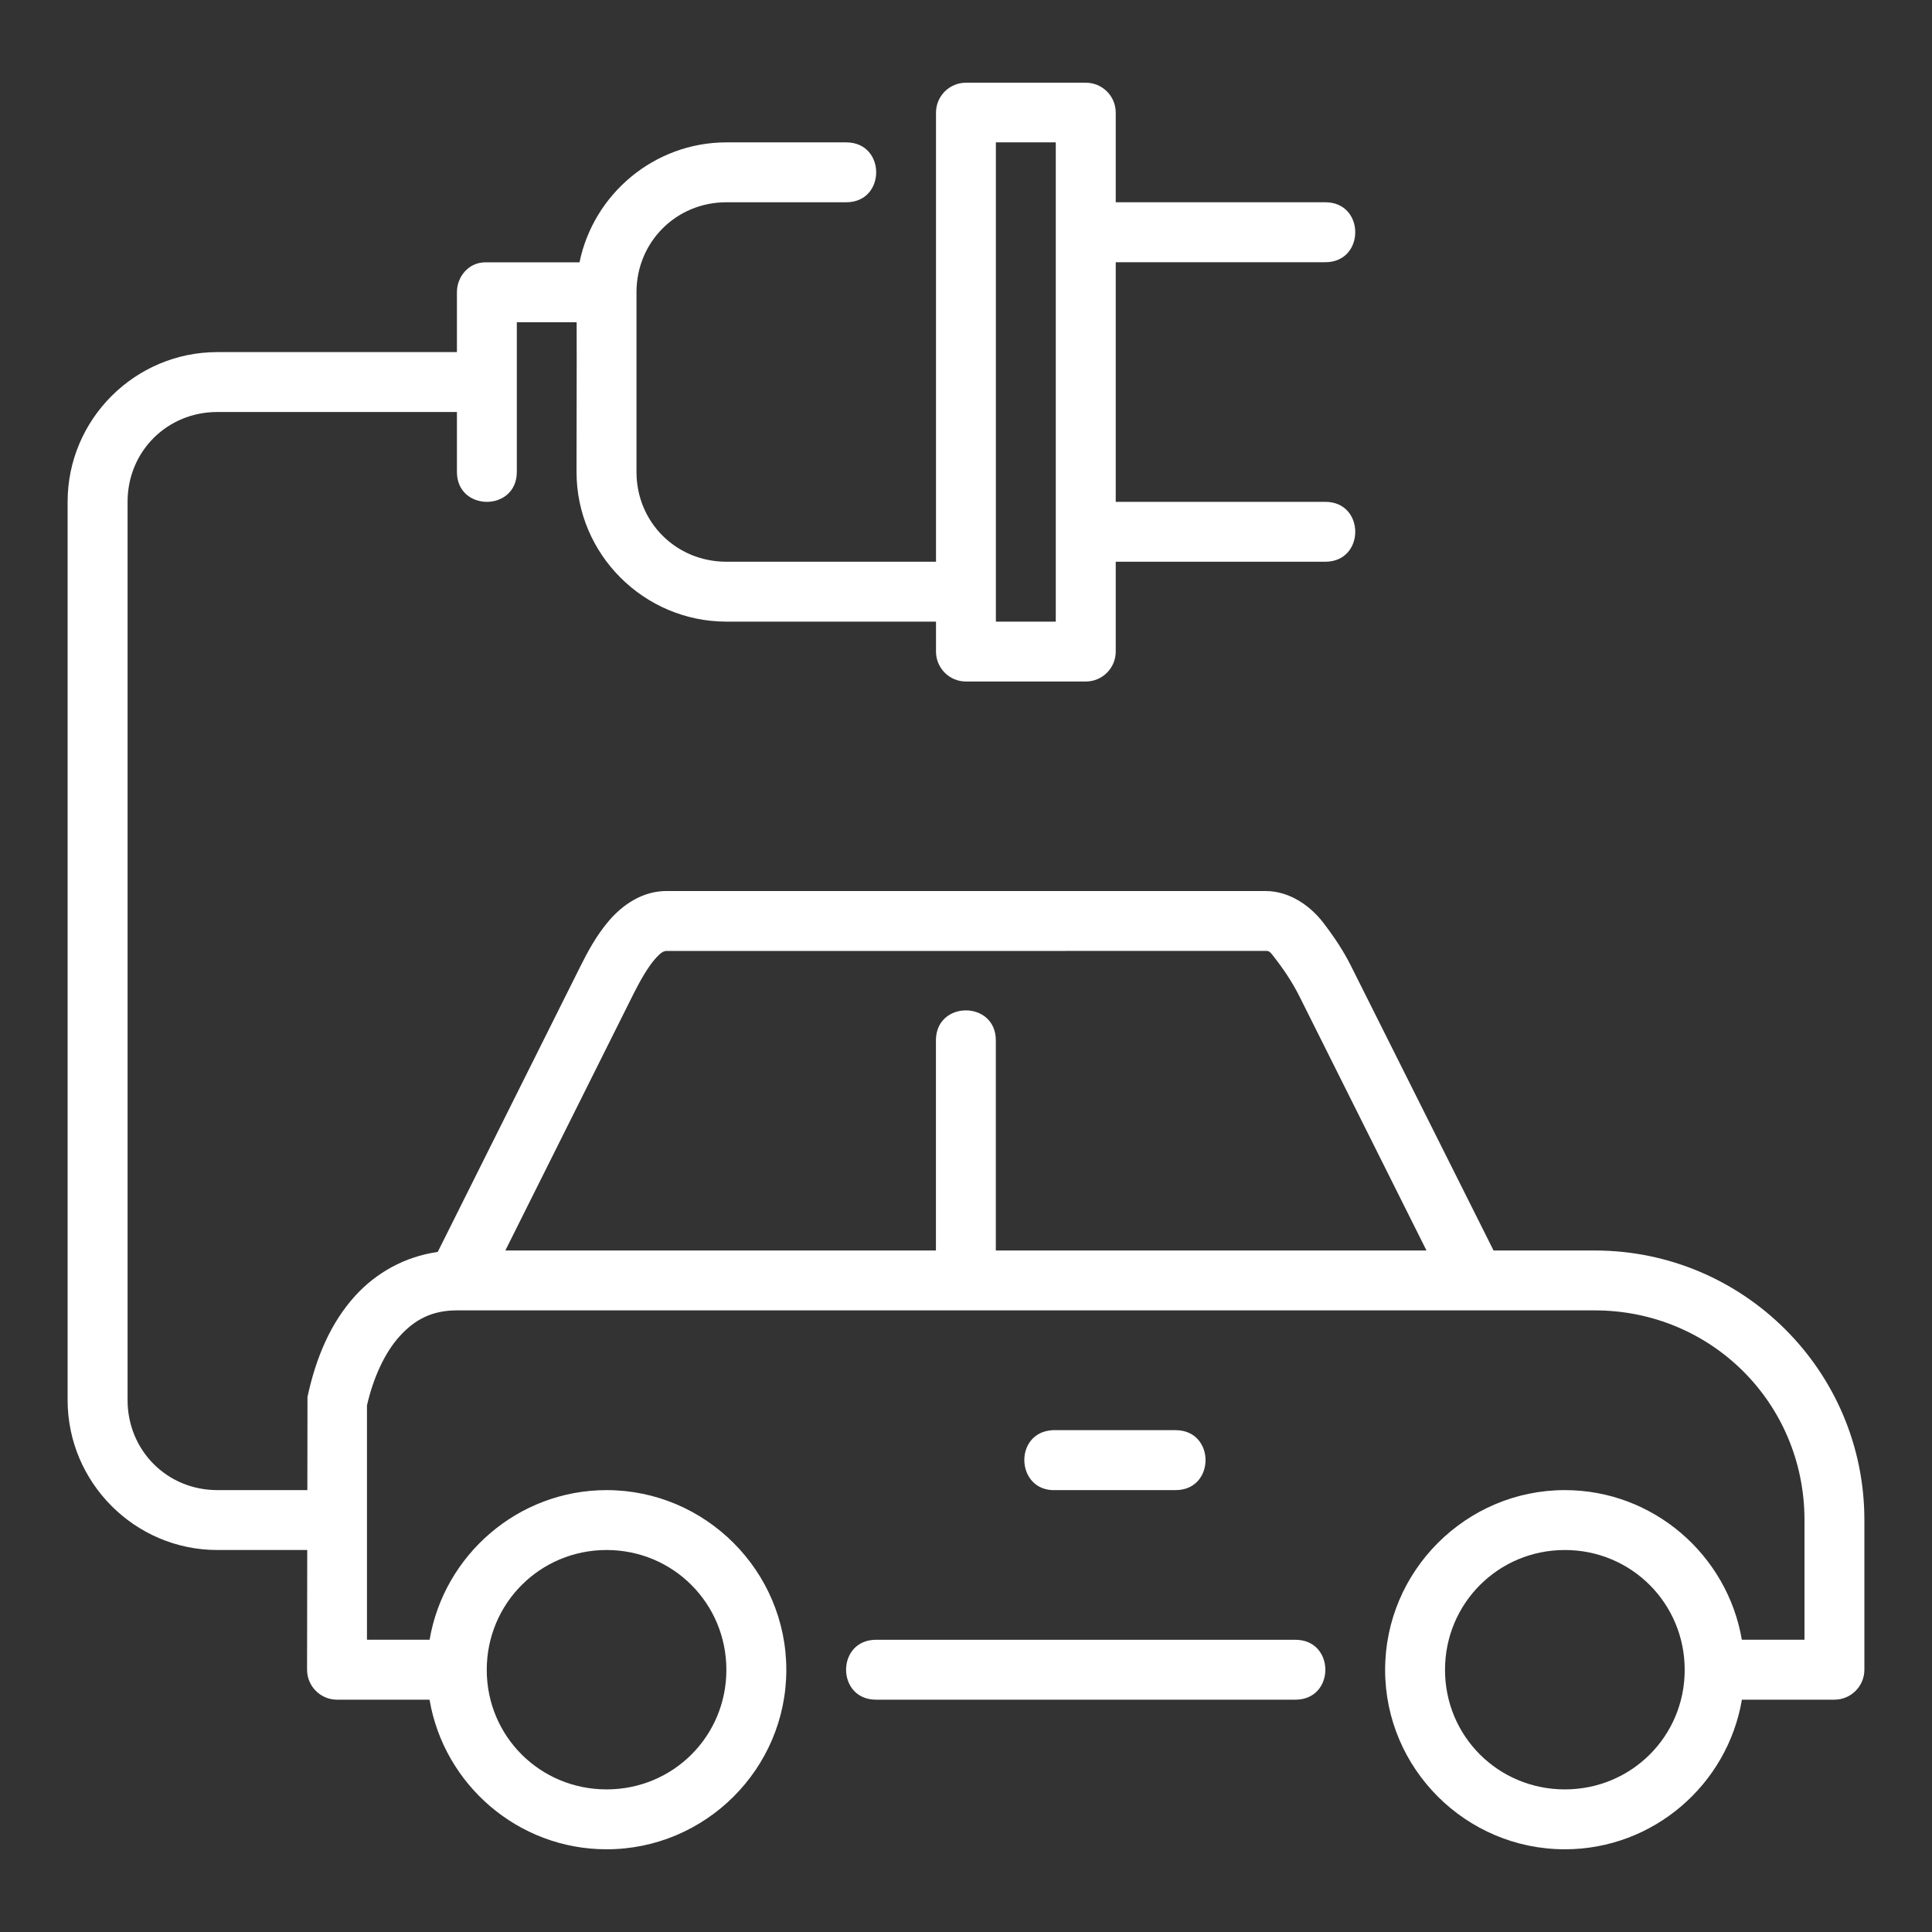
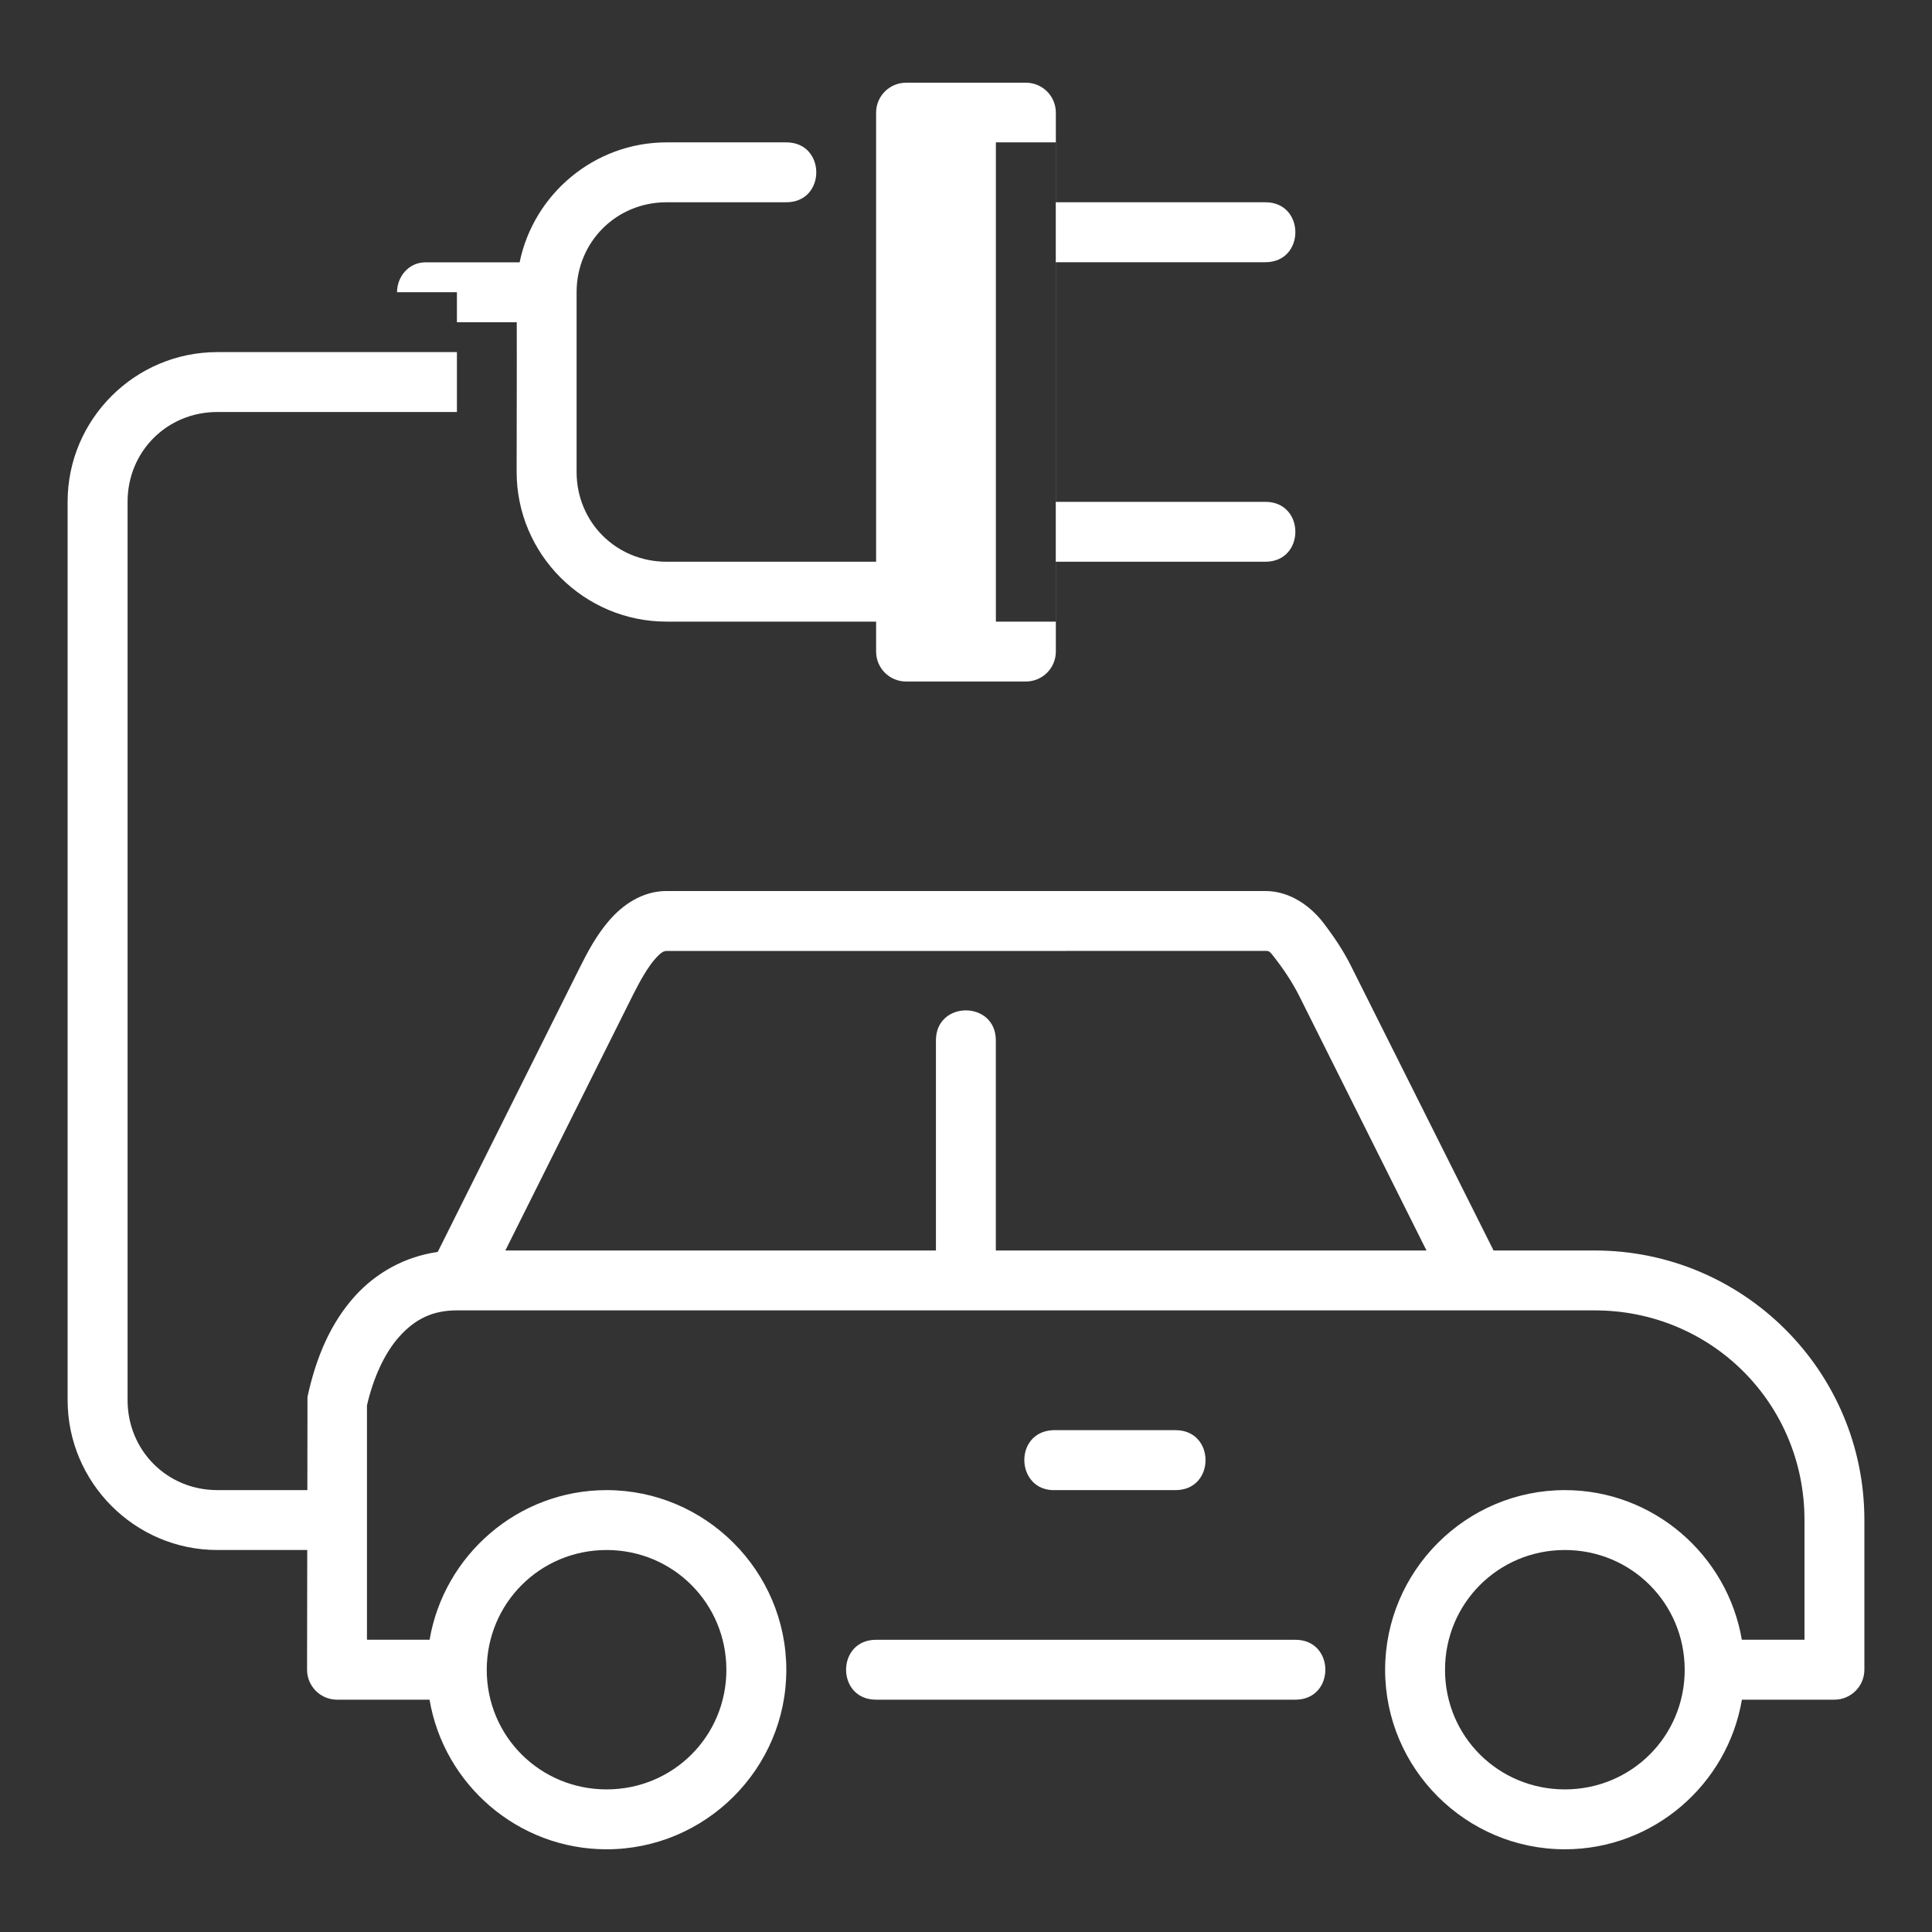
<svg xmlns="http://www.w3.org/2000/svg" version="1.1" width="512" height="512" x="0" y="0" viewBox="0 0 369.723 369.723" style="enable-background:new 0 0 512 512" xml:space="preserve" class="">
  <rect x="0" y="0" width="369.723" height="369.723" fill="#333333" stroke="none" />
  <g transform="matrix(0.93,0,0,0.93,12.94,12.94)">
    <g>
      <g id="layer1_26_" transform="translate(0 -280.067)">
-         <path id="path24204" d="m80.107 326.283v12.324h-49.309c-16.962.001-30.798 13.837-30.798 30.786v184.861c0 16.963 13.836 30.846 30.798 30.846h18.51l-.037 24.648c.012 3.404 2.782 6.163 6.186 6.15h19.016c2.951 17.435 18.18 30.786 36.431 30.786 20.346 0 36.984-16.578 36.984-36.924s-16.638-36.984-36.984-36.984c-18.234 0-33.448 13.368-36.419 30.786h-12.89v-48.213c1.322-5.737 3.662-10.864 6.728-14.238 3.127-3.44 6.658-5.32 11.783-5.32h234.122c24.003 0 43.17 19.119 43.17 43.122v24.648h-12.89c-2.971-17.418-18.185-30.786-36.419-30.786-20.346 0-36.984 16.638-36.984 36.984s16.638 36.924 36.984 36.924c18.251 0 33.48-13.351 36.431-30.786h19.016c3.404.012 6.174-2.746 6.186-6.15v-30.834c0-30.617-24.877-55.446-55.495-55.446h-20.809l-29.366-58.612c-1.458-2.911-3.32-5.761-5.681-8.846-2.361-3.086-6.591-6.511-11.915-6.511h-123.227c-5.081 0-9.135 2.984-11.783 6.054s-4.46 6.5-6.054 9.688l-29.234 58.527c-6.841.964-12.736 4.354-16.982 9.026-5.044 5.552-8.073 12.694-9.821 20.809l-.025 19.172h-18.532c-10.348 0-18.462-8.174-18.462-18.522v-184.859c0-10.326 8.114-18.462 18.462-18.462h49.308v12.324c0 8.218 12.324 8.218 12.324 0v-30.786h12.312c.031 10.284-.025 20.544-.025 30.798 0 16.963 13.884 30.798 30.846 30.798h43.123v6.138c-.012 3.422 2.764 6.199 6.186 6.186h24.612c3.422.012 6.199-2.764 6.186-6.186v-18.462h43.122c8.218 0 8.218-12.324 0-12.324h-43.122v-49.308h43.122c8.218 0 8.218-12.336 0-12.336h-43.122v-18.462c-.012-3.404-2.782-6.151-6.186-6.138h-24.612c-3.404-.013-6.174 2.734-6.186 6.138v92.431h-43.122c-10.348 0-18.51-8.126-18.51-18.474v-36.972c0-10.348 8.162-18.522 18.51-18.522h24.648c8.218 0 8.218-12.324 0-12.324h-24.648c-14.855 0-27.358 10.645-30.233 24.684h-19.381c-3.463 0-5.848 2.981-5.843 6.15zm110.904-30.834h12.324v98.617h-12.324zm55.447 166.375c.83 0 .846.006 2.13 1.684 1.231 1.609 3.22 4.333 4.922 7.739l26.104 52.221h-88.616v-43.243c0-8.218-12.324-8.218-12.324 0v43.243h-88.602l26.333-52.726c1.459-2.918 3.018-5.571 4.369-7.137 1.351-1.565 1.934-1.763 2.455-1.77zm-43.712 98.617c-8.224.394-7.634 12.729.59 12.336h24.648c8.224 0 8.224-12.336 0-12.336h-24.648c-.197-.012-.394-.012-.59 0zm-91.841 24.66c13.686 0 24.648 10.975 24.648 24.66 0 13.686-10.963 24.6-24.648 24.6-13.686 0-24.66-10.914-24.66-24.6s10.974-24.66 24.66-24.66zm197.185 0c13.686 0 24.66 10.975 24.66 24.66 0 13.686-10.975 24.6-24.66 24.6-13.686 0-24.66-10.914-24.66-24.6s10.974-24.66 24.66-24.66zm-141.739 18.474c-8.218 0-8.218 12.324 0 12.324h86.293c8.218 0 8.218-12.324 0-12.324z" fill="#ffffff" data-original="#000000" style="" class="" />
+         <path id="path24204" d="m80.107 326.283v12.324h-49.309c-16.962.001-30.798 13.837-30.798 30.786v184.861c0 16.963 13.836 30.846 30.798 30.846h18.51l-.037 24.648c.012 3.404 2.782 6.163 6.186 6.15h19.016c2.951 17.435 18.18 30.786 36.431 30.786 20.346 0 36.984-16.578 36.984-36.924s-16.638-36.984-36.984-36.984c-18.234 0-33.448 13.368-36.419 30.786h-12.89v-48.213c1.322-5.737 3.662-10.864 6.728-14.238 3.127-3.44 6.658-5.32 11.783-5.32h234.122c24.003 0 43.17 19.119 43.17 43.122v24.648h-12.89c-2.971-17.418-18.185-30.786-36.419-30.786-20.346 0-36.984 16.638-36.984 36.984s16.638 36.924 36.984 36.924c18.251 0 33.48-13.351 36.431-30.786h19.016c3.404.012 6.174-2.746 6.186-6.15v-30.834c0-30.617-24.877-55.446-55.495-55.446h-20.809l-29.366-58.612c-1.458-2.911-3.32-5.761-5.681-8.846-2.361-3.086-6.591-6.511-11.915-6.511h-123.227c-5.081 0-9.135 2.984-11.783 6.054s-4.46 6.5-6.054 9.688l-29.234 58.527c-6.841.964-12.736 4.354-16.982 9.026-5.044 5.552-8.073 12.694-9.821 20.809l-.025 19.172h-18.532c-10.348 0-18.462-8.174-18.462-18.522v-184.859c0-10.326 8.114-18.462 18.462-18.462h49.308v12.324v-30.786h12.312c.031 10.284-.025 20.544-.025 30.798 0 16.963 13.884 30.798 30.846 30.798h43.123v6.138c-.012 3.422 2.764 6.199 6.186 6.186h24.612c3.422.012 6.199-2.764 6.186-6.186v-18.462h43.122c8.218 0 8.218-12.324 0-12.324h-43.122v-49.308h43.122c8.218 0 8.218-12.336 0-12.336h-43.122v-18.462c-.012-3.404-2.782-6.151-6.186-6.138h-24.612c-3.404-.013-6.174 2.734-6.186 6.138v92.431h-43.122c-10.348 0-18.51-8.126-18.51-18.474v-36.972c0-10.348 8.162-18.522 18.51-18.522h24.648c8.218 0 8.218-12.324 0-12.324h-24.648c-14.855 0-27.358 10.645-30.233 24.684h-19.381c-3.463 0-5.848 2.981-5.843 6.15zm110.904-30.834h12.324v98.617h-12.324zm55.447 166.375c.83 0 .846.006 2.13 1.684 1.231 1.609 3.22 4.333 4.922 7.739l26.104 52.221h-88.616v-43.243c0-8.218-12.324-8.218-12.324 0v43.243h-88.602l26.333-52.726c1.459-2.918 3.018-5.571 4.369-7.137 1.351-1.565 1.934-1.763 2.455-1.77zm-43.712 98.617c-8.224.394-7.634 12.729.59 12.336h24.648c8.224 0 8.224-12.336 0-12.336h-24.648c-.197-.012-.394-.012-.59 0zm-91.841 24.66c13.686 0 24.648 10.975 24.648 24.66 0 13.686-10.963 24.6-24.648 24.6-13.686 0-24.66-10.914-24.66-24.6s10.974-24.66 24.66-24.66zm197.185 0c13.686 0 24.66 10.975 24.66 24.66 0 13.686-10.975 24.6-24.66 24.6-13.686 0-24.66-10.914-24.66-24.6s10.974-24.66 24.66-24.66zm-141.739 18.474c-8.218 0-8.218 12.324 0 12.324h86.293c8.218 0 8.218-12.324 0-12.324z" fill="#ffffff" data-original="#000000" style="" class="" />
      </g>
    </g>
  </g>
</svg>